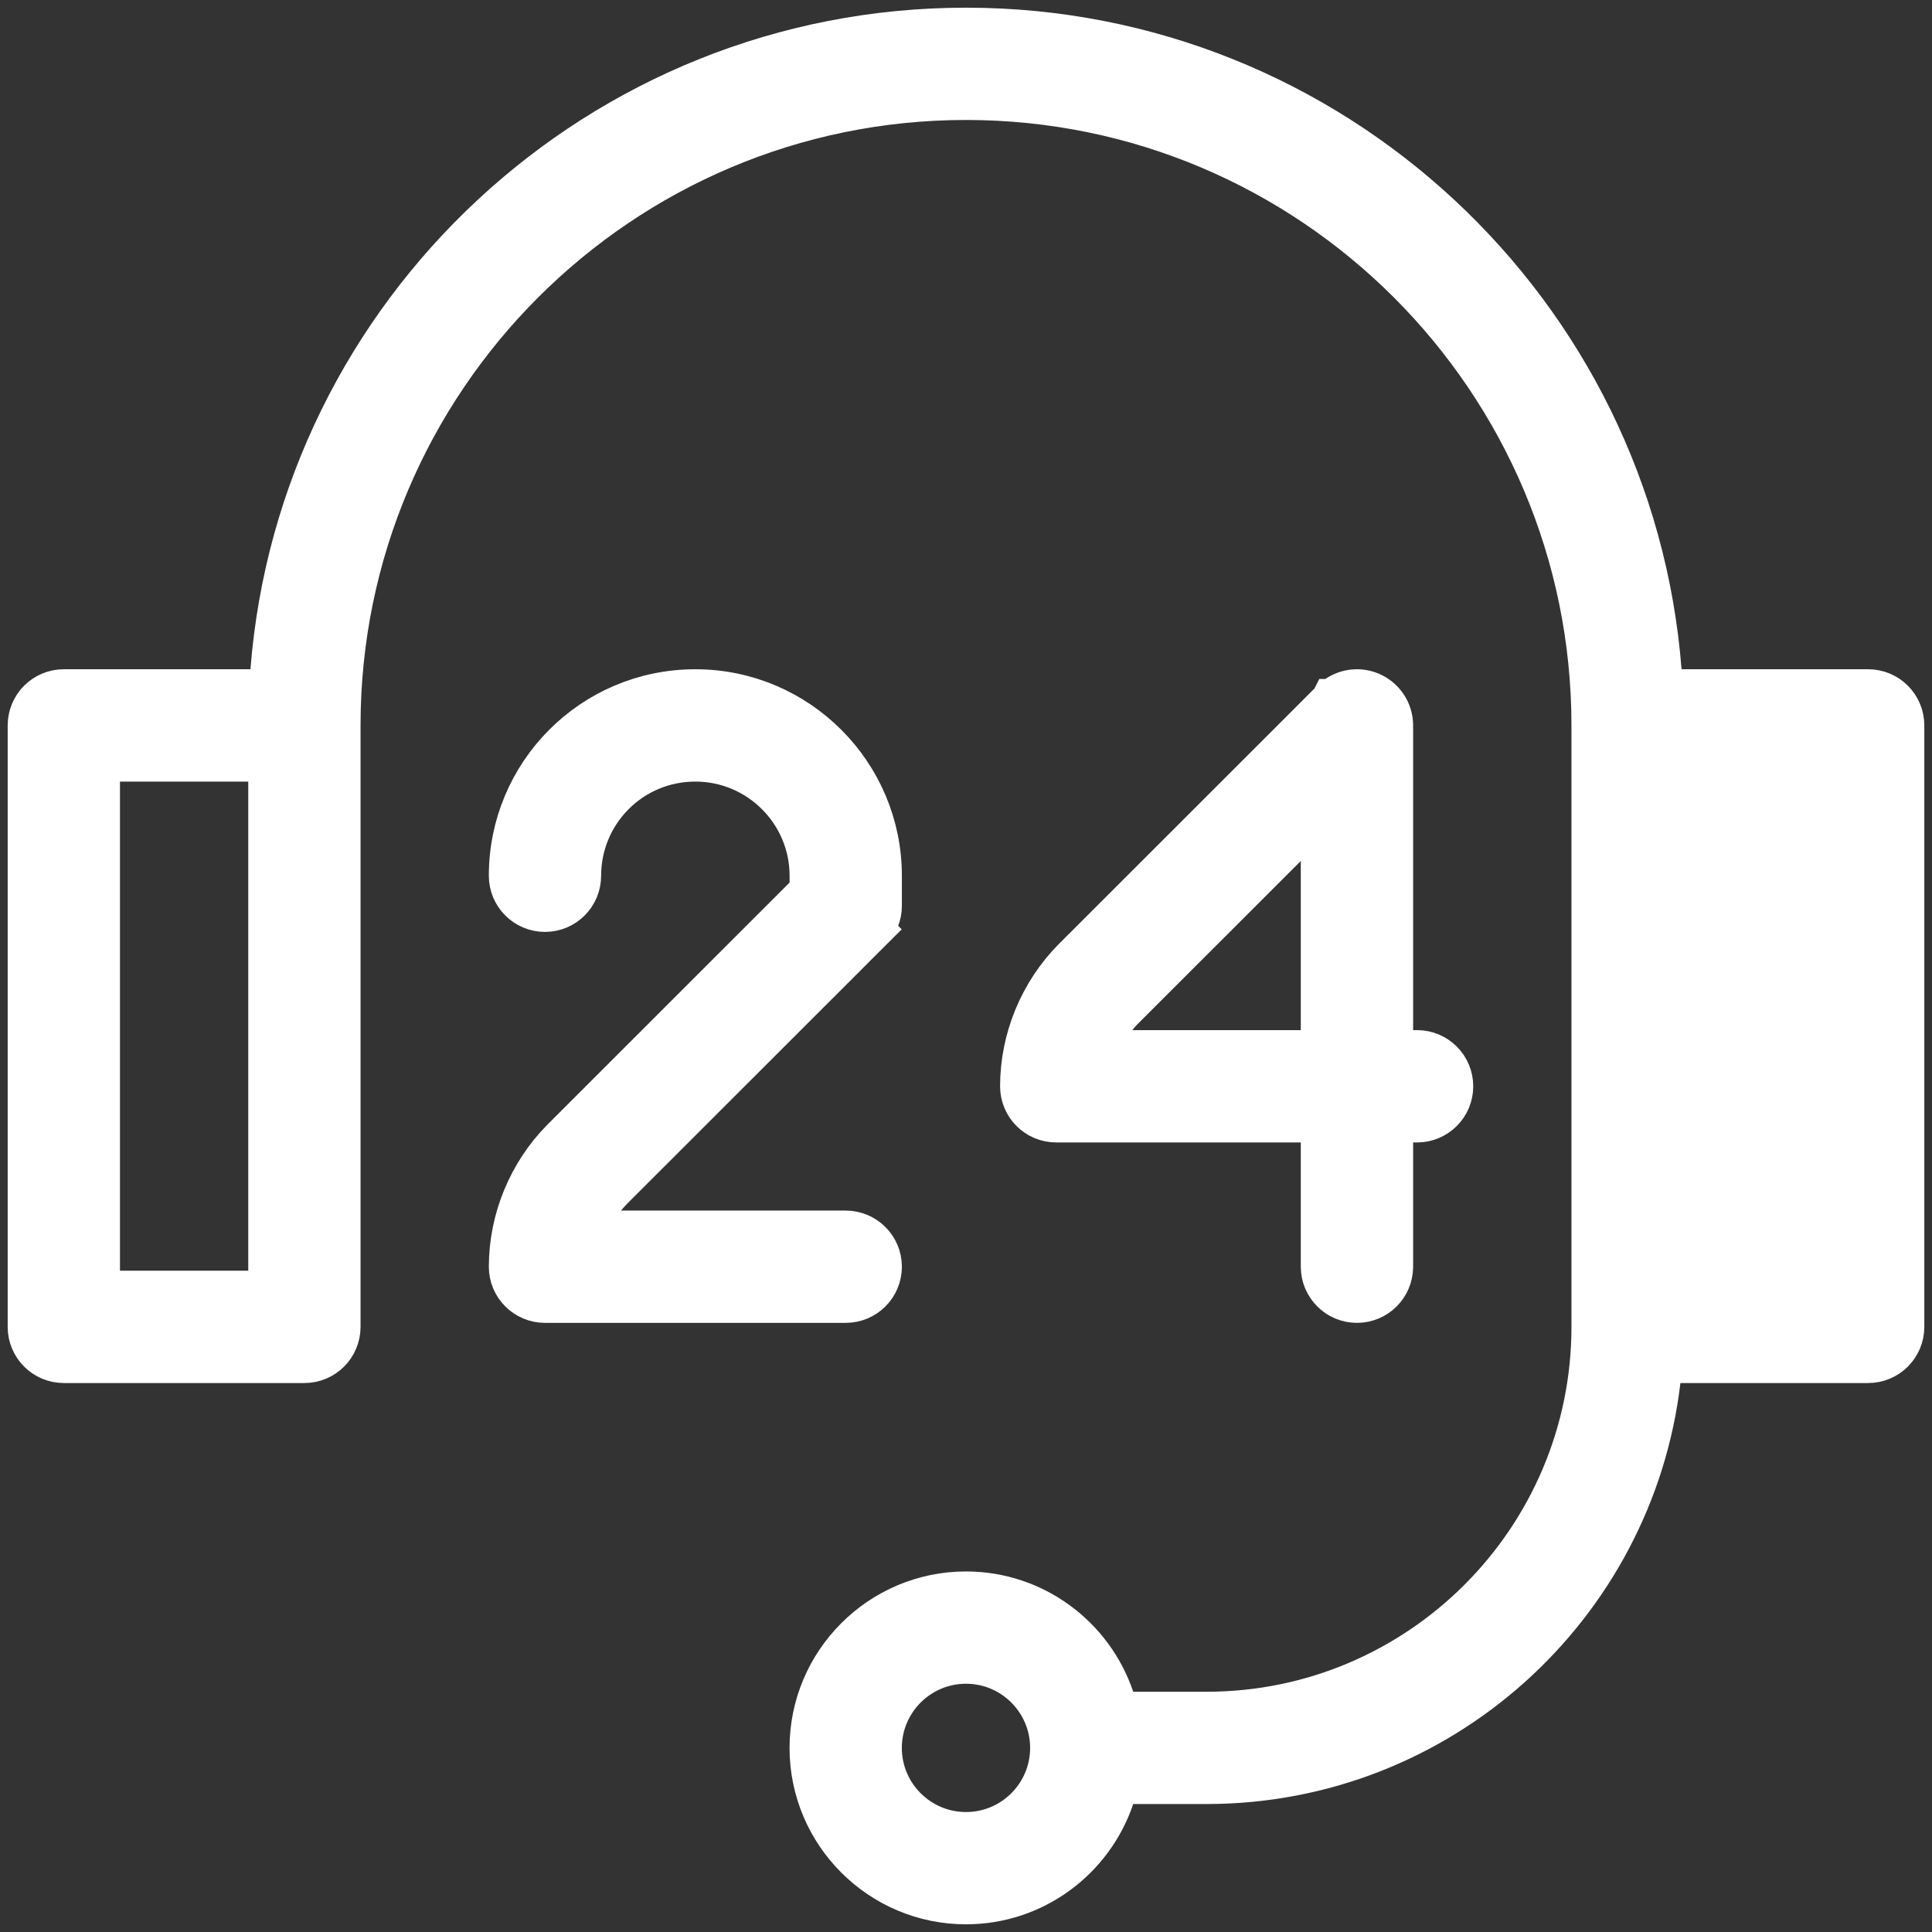
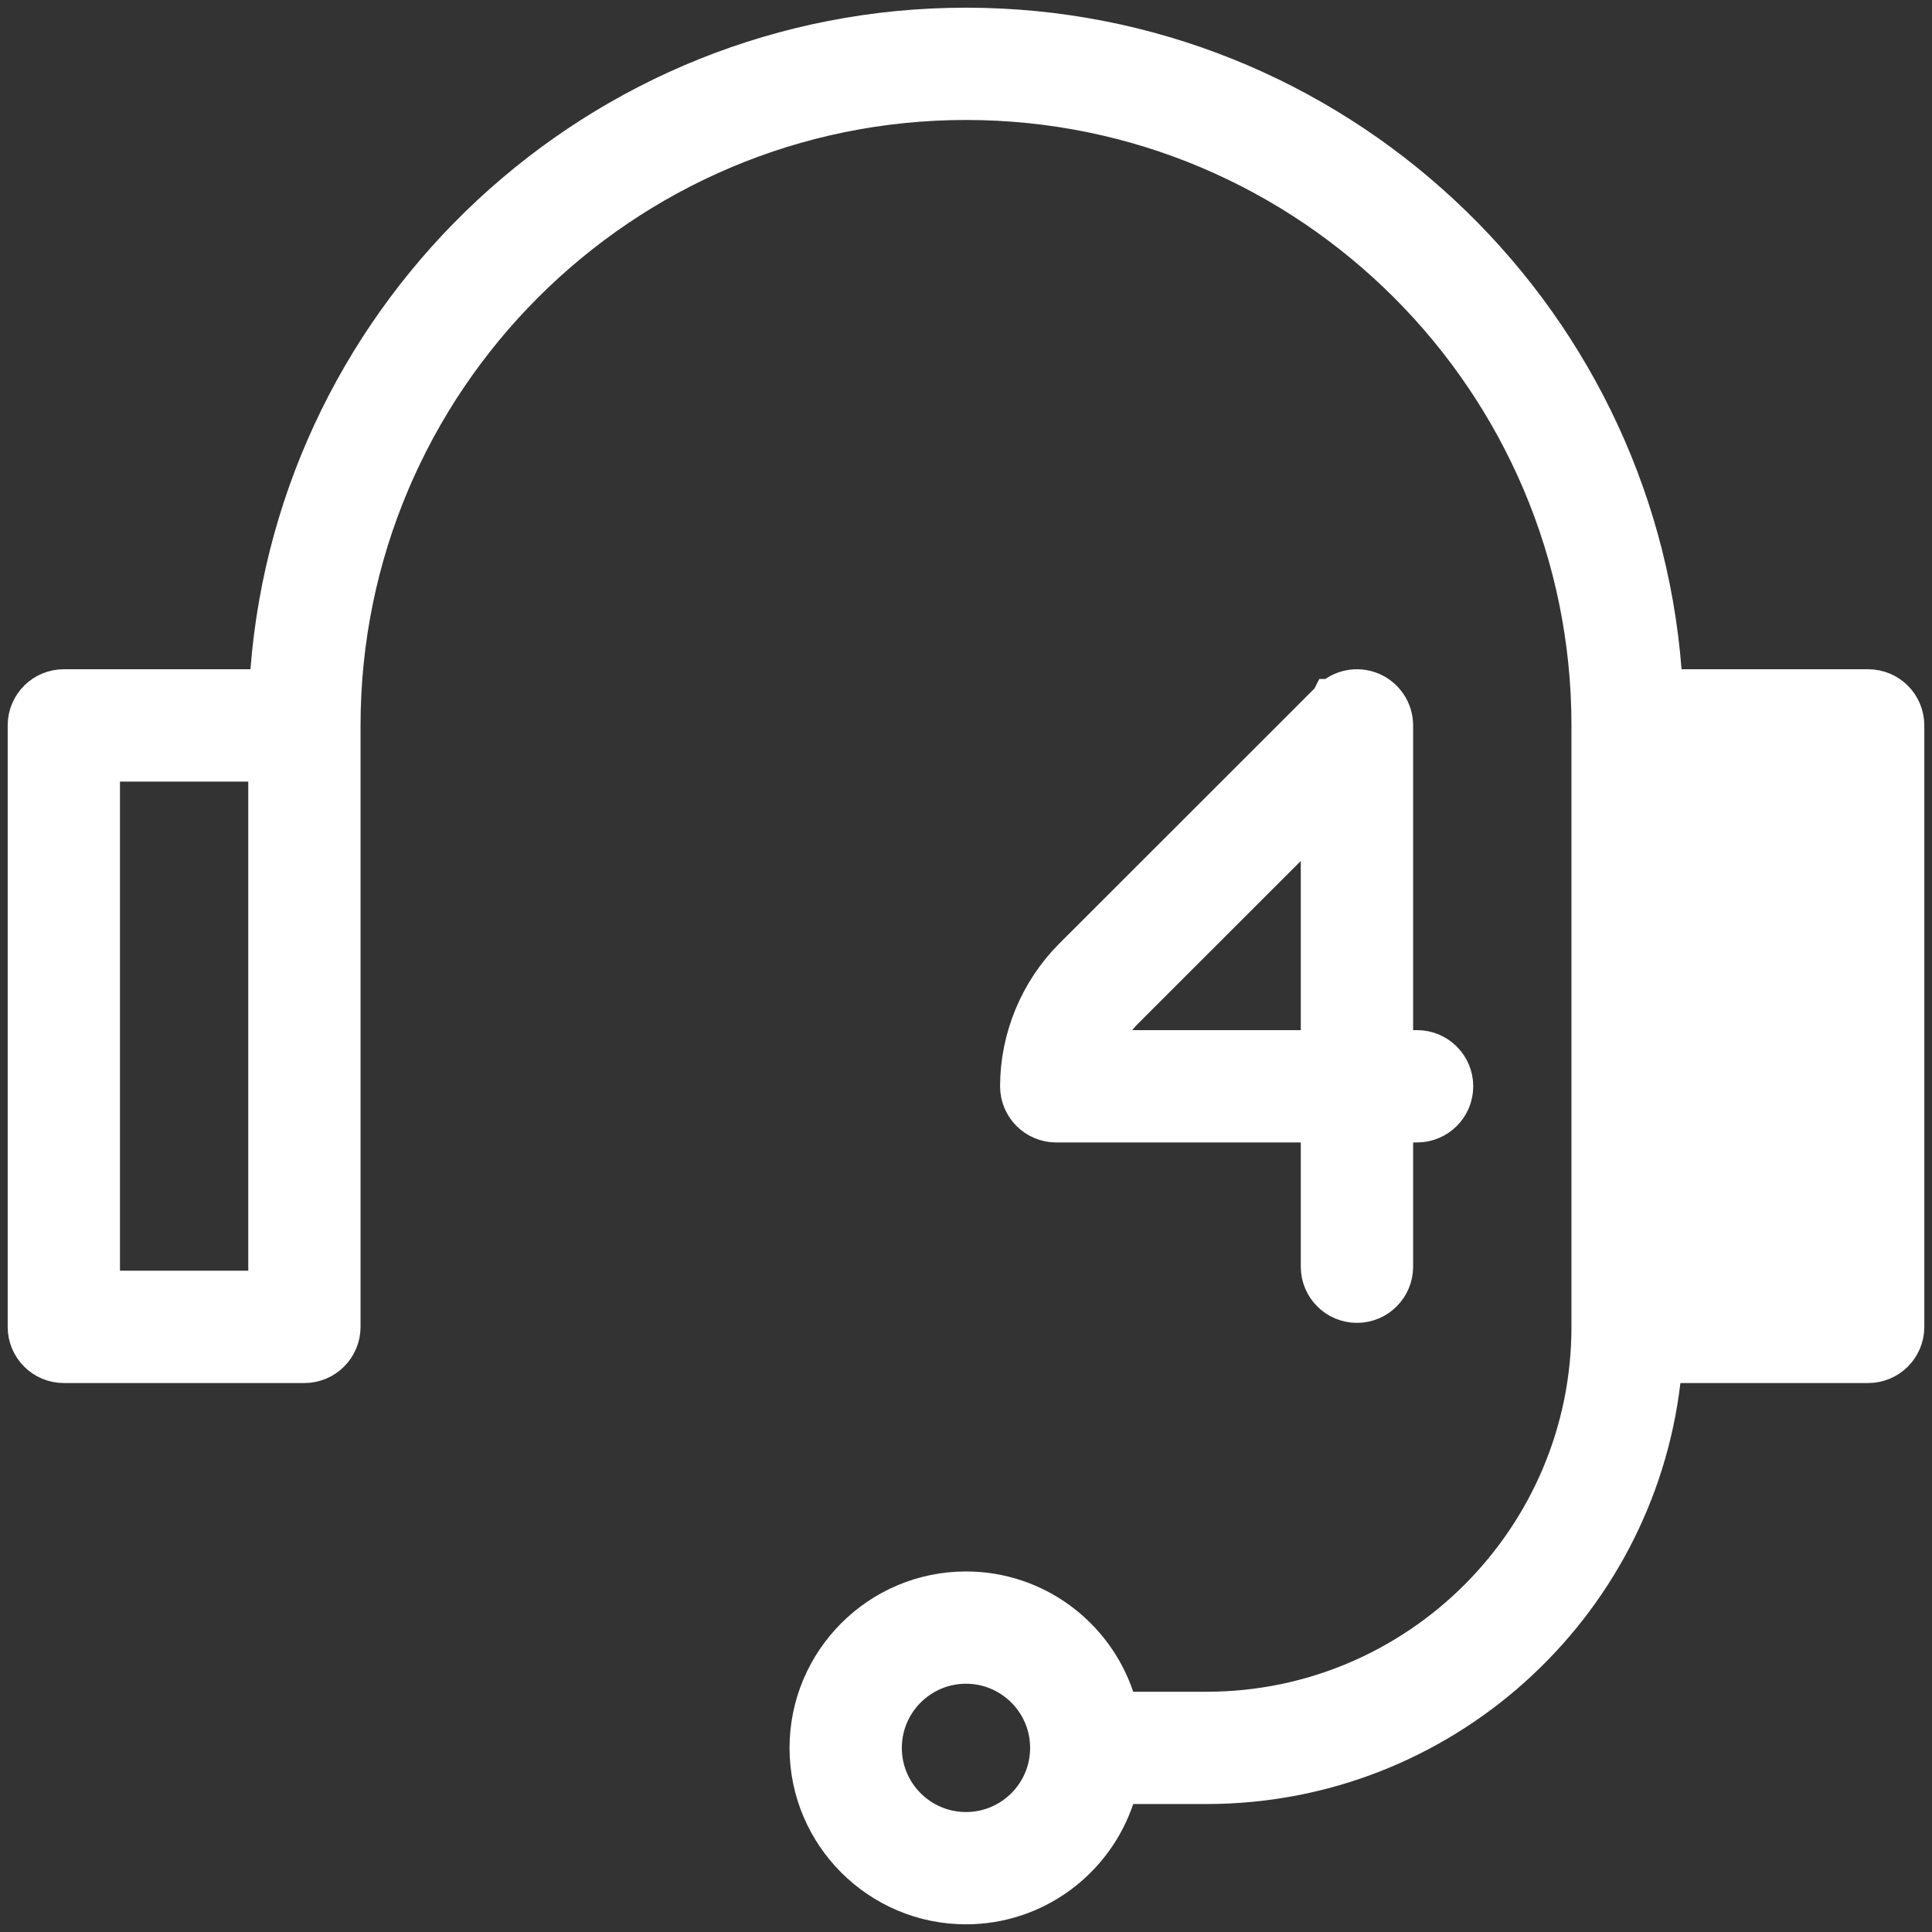
<svg xmlns="http://www.w3.org/2000/svg" width="42" height="42" viewBox="0 0 42 42" fill="none">
  <rect x="0" y="0" width="42" height="42" fill="#333333" stroke="none" />
  <g id="Group">
    <rect id="Rectangle 31" x="35.583" y="16.833" width="4.167" height="12.5" fill="white" />
    <path id="Vector" d="M36.057 14.588L36.093 15.049H36.556H40.612C41.011 15.049 41.333 15.372 41.333 15.77V28.845C41.333 29.243 41.011 29.566 40.612 29.566H36.531H36.086L36.034 30.007C35.458 34.905 31.28 38.718 26.23 38.718H24.635H24.276L24.161 39.059C23.716 40.38 22.466 41.333 21 41.333C19.161 41.333 17.664 39.836 17.664 37.998C17.664 36.159 19.161 34.662 21 34.662C22.466 34.662 23.716 35.615 24.161 36.936L24.276 37.277H24.635H26.23C30.88 37.277 34.662 33.495 34.662 28.845V15.77C34.662 8.236 28.534 2.108 21 2.108C13.466 2.108 7.338 8.236 7.338 15.77V28.845C7.338 29.243 7.015 29.566 6.617 29.566H1.387C0.989 29.566 0.667 29.243 0.667 28.845V15.77C0.667 15.372 0.989 15.049 1.387 15.049H5.444H5.907L5.943 14.588C6.547 6.811 13.07 0.667 21 0.667C28.929 0.667 35.452 6.811 36.057 14.588ZM5.397 28.124H5.897V27.624V16.991V16.491H5.397H2.608H2.108V16.991V27.624V28.124H2.608H5.397ZM39.392 28.124H39.892V27.624V16.991V16.491H39.392H36.603H36.103V16.991V27.624V28.124H36.603H39.392ZM19.105 37.998C19.105 39.043 19.955 39.892 21 39.892C22.045 39.892 22.894 39.043 22.894 37.998C22.894 36.953 22.045 36.103 21 36.103C19.955 36.103 19.105 36.953 19.105 37.998Z" fill="white" stroke="white" />
    <path id="Vector_2" d="M28.987 15.263L28.988 15.261L28.988 15.261L28.989 15.261L28.989 15.26C29.196 15.054 29.506 14.992 29.775 15.104C30.044 15.216 30.22 15.479 30.22 15.77V22.394V22.894H30.72H30.806C31.204 22.894 31.527 23.217 31.527 23.615C31.527 24.013 31.204 24.336 30.806 24.336H30.72H30.22V24.836V27.537C30.22 27.935 29.897 28.258 29.499 28.258C29.101 28.258 28.778 27.935 28.778 27.537V24.836V24.336H28.278H22.961C22.563 24.336 22.241 24.013 22.241 23.615C22.241 22.598 22.654 21.598 23.372 20.875C24.275 19.973 25.68 18.569 26.858 17.391L28.366 15.884L28.822 15.427L28.843 15.407H28.843L28.978 15.271L28.987 15.263ZM28.278 22.894H28.778V22.394V18.716V17.509L27.925 18.363C26.737 19.55 25.307 20.979 24.393 21.893L24.391 21.894C24.332 21.953 24.277 22.016 24.225 22.08L23.568 22.894H24.614H28.278Z" fill="white" stroke="white" />
-     <path id="Vector_3" d="M13.111 26.003L12.455 26.817H13.5H18.385C18.783 26.817 19.106 27.14 19.106 27.538C19.106 27.936 18.783 28.258 18.385 28.258H11.848C11.45 28.258 11.127 27.936 11.127 27.538C11.127 26.521 11.54 25.52 12.258 24.798C13.729 23.328 16.528 20.53 17.518 19.54L17.665 19.394V19.187V19.039C17.665 17.633 16.522 16.491 15.117 16.491C13.689 16.491 12.568 17.646 12.568 19.037C12.568 19.436 12.245 19.759 11.848 19.759C11.449 19.759 11.127 19.436 11.127 19.039V19.037C11.127 16.849 12.895 15.049 15.117 15.049C17.316 15.049 19.106 16.839 19.106 19.039V19.692C19.106 19.884 19.03 20.067 18.895 20.202L18.895 20.202L19.248 20.556L18.895 20.202L18.895 20.202L18.894 20.203L18.892 20.205L18.884 20.213L18.851 20.245L18.727 20.369L18.271 20.826L16.763 22.333C15.585 23.511 14.181 24.914 13.279 25.815L13.278 25.816C13.219 25.876 13.163 25.939 13.111 26.003Z" fill="white" stroke="white" />
  </g>
</svg>